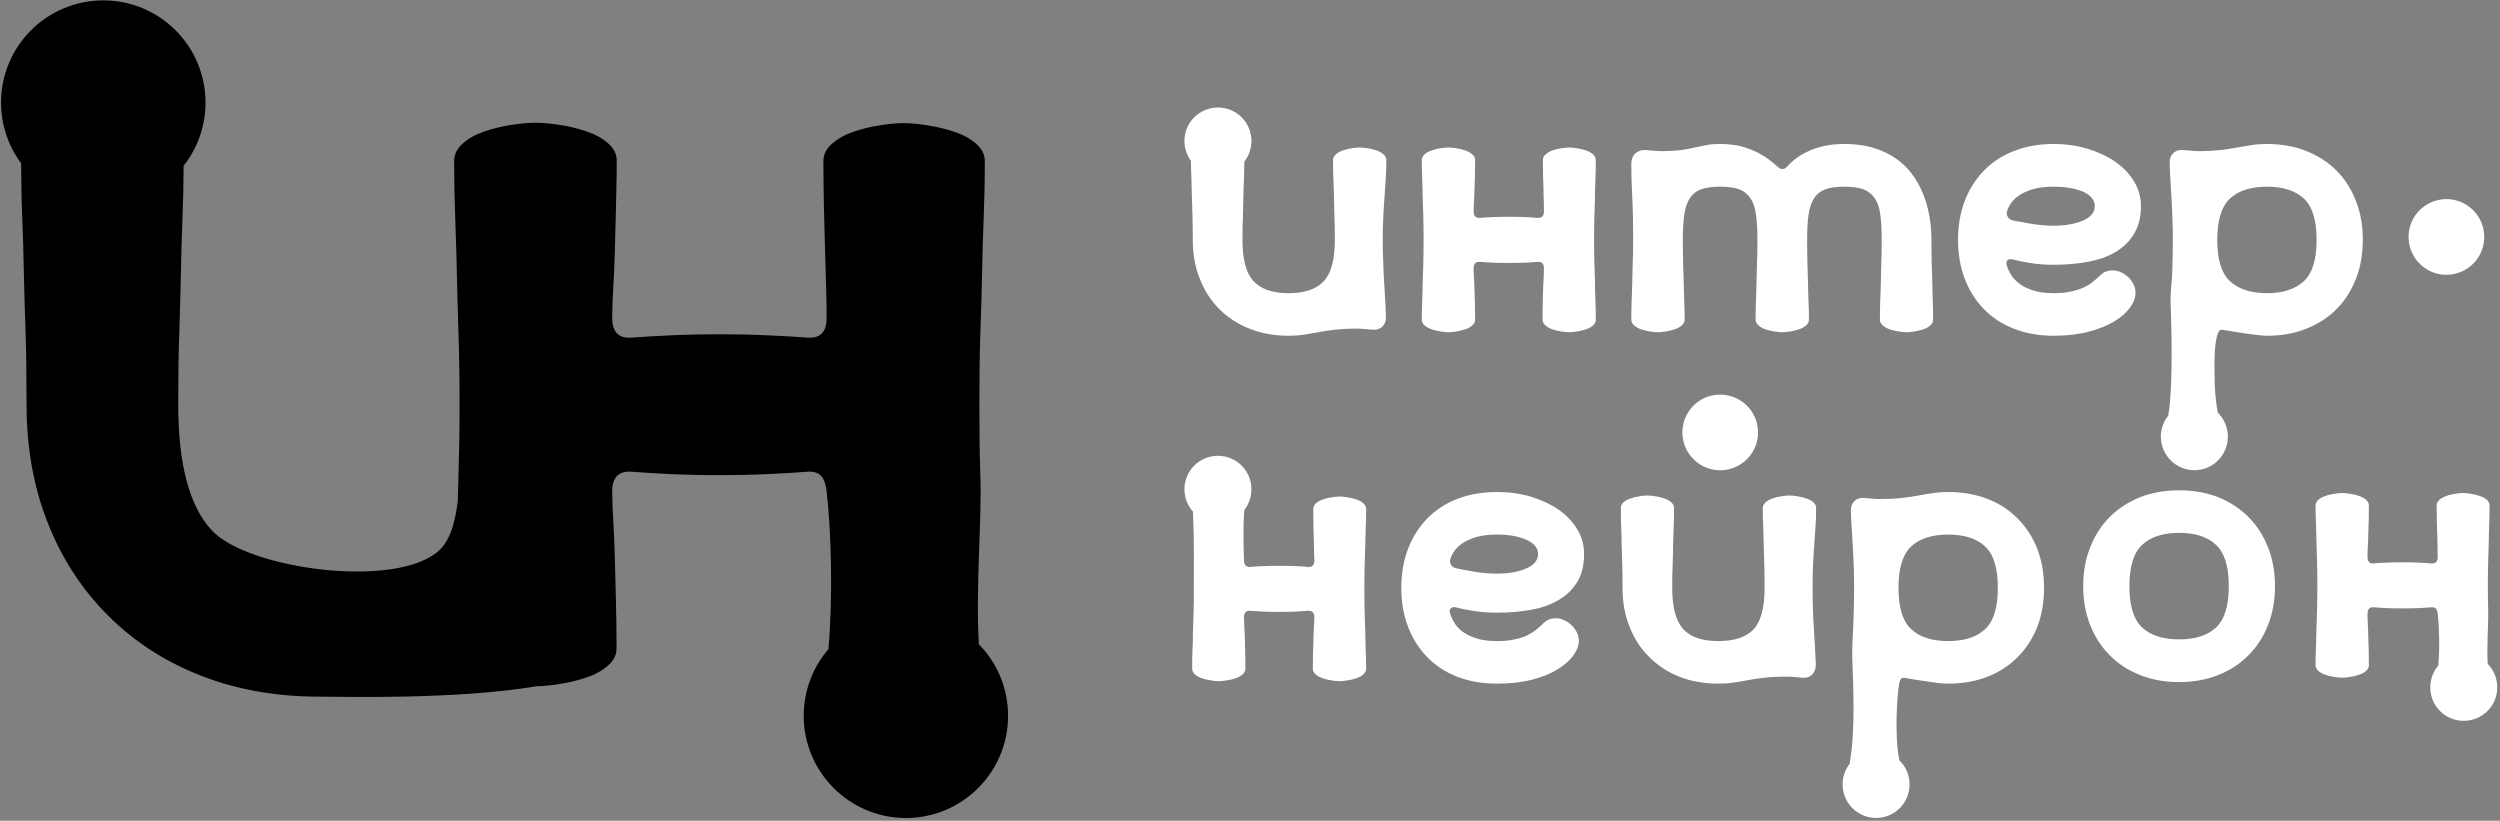
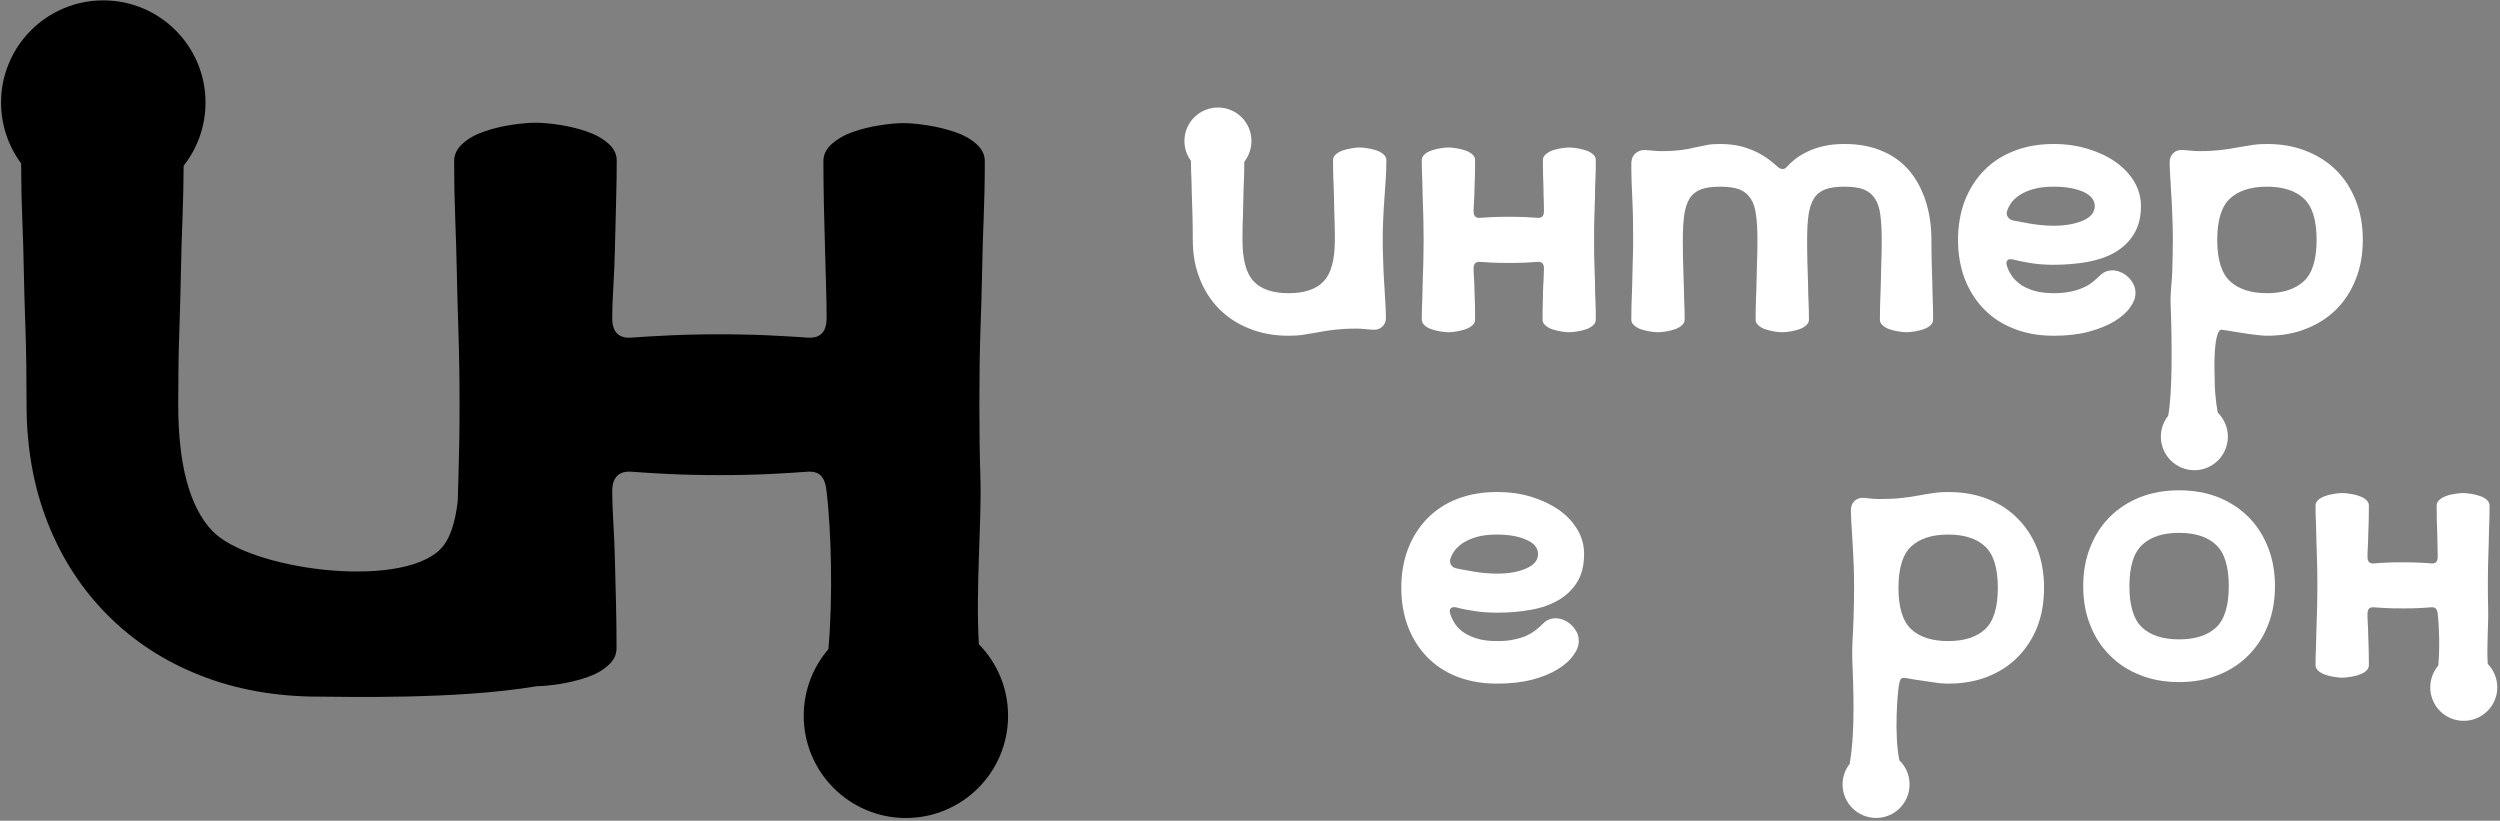
<svg xmlns="http://www.w3.org/2000/svg" viewBox="1669.5 2391.5 661 217" width="661" height="217">
  <rect x="1669.5" y="2391.5" width="661" height="217" fill="#808080" stroke="none" />
-   <path fill="#ffffff" stroke="none" fill-opacity="1" stroke-width="1" stroke-opacity="1" color="rgb(51, 51, 51)" font-size-adjust="none" id="tSvg9bf336bb60" title="Path 1" d="M 2317.928 2444.273 C 2323.352 2445.157 2327.088 2450.26 2326.205 2455.723 C 2325.361 2461.187 2320.218 2464.883 2314.755 2464.04 C 2309.291 2463.156 2305.595 2458.013 2306.438 2452.55C 2307.322 2447.126 2312.465 2443.389 2317.928 2444.273Z" />
  <path fill="#ffffff" stroke="none" fill-opacity="1" stroke-width="1" stroke-opacity="1" color="rgb(51, 51, 51)" font-size-adjust="none" id="tSvg1f806d8992" title="Path 2" d="M 1998.493 2434.27 C 1998.493 2435.836 1998.453 2437.323 1998.413 2438.729 C 1998.332 2440.256 1998.292 2441.823 1998.252 2443.47 C 1998.212 2445.077 1998.172 2446.804 1998.132 2448.612 C 1998.051 2450.46 1998.011 2452.55 1998.011 2454.92 C 1998.011 2460.102 1998.975 2463.758 2000.944 2465.848 C 2002.872 2467.937 2005.966 2469.021 2010.224 2469.021 C 2014.483 2469.021 2017.577 2467.937 2019.505 2465.848 C 2021.474 2463.758 2022.438 2460.102 2022.438 2454.92 C 2022.438 2452.55 2022.398 2450.46 2022.317 2448.612 C 2022.277 2446.804 2022.237 2445.077 2022.197 2443.47 C 2022.157 2441.823 2022.116 2440.256 2022.036 2438.729 C 2021.996 2437.202 2021.956 2435.555 2021.956 2433.788 C 2021.956 2433.225 2022.197 2432.743 2022.719 2432.301 C 2023.201 2431.859 2023.844 2431.498 2024.607 2431.256 C 2025.33 2431.015 2026.134 2430.815 2026.937 2430.694 C 2027.741 2430.573 2028.424 2430.493 2028.986 2430.493 C 2029.549 2430.493 2030.272 2430.573 2031.075 2430.694 C 2031.879 2430.815 2032.683 2431.015 2033.406 2431.256 C 2034.169 2431.498 2034.772 2431.859 2035.294 2432.301 C 2035.776 2432.743 2036.057 2433.225 2036.057 2433.788 C 2036.057 2435.555 2035.977 2437.202 2035.897 2438.729 C 2035.816 2440.256 2035.696 2441.823 2035.575 2443.47 C 2035.455 2445.077 2035.334 2446.804 2035.254 2448.612 C 2035.133 2450.46 2035.093 2452.55 2035.093 2454.92 C 2035.093 2456.929 2035.133 2458.777 2035.214 2460.464 C 2035.254 2462.151 2035.334 2463.799 2035.414 2465.406 C 2035.535 2466.972 2035.615 2468.579 2035.696 2470.146 C 2035.816 2471.713 2035.897 2473.36 2035.937 2475.088 C 2036.017 2476.253 2035.696 2477.137 2035.013 2477.82 C 2034.33 2478.503 2033.406 2478.784 2032.281 2478.664 C 2031.517 2478.623 2030.875 2478.543 2030.272 2478.503 C 2029.669 2478.423 2028.946 2478.382 2028.062 2478.382 C 2025.933 2478.382 2024.085 2478.503 2022.478 2478.664 C 2020.871 2478.864 2019.425 2479.065 2018.059 2479.347 C 2016.733 2479.588 2015.447 2479.789 2014.202 2479.989 C 2012.997 2480.19 2011.671 2480.271 2010.224 2480.271 C 2006.488 2480.271 2003.033 2479.668 1999.94 2478.423 C 1996.846 2477.217 1994.154 2475.49 1991.904 2473.24 C 1989.655 2470.99 1987.927 2468.298 1986.722 2465.205 C 1985.476 2462.111 1984.874 2458.696 1984.874 2454.92 C 1984.874 2452.55 1984.834 2450.46 1984.793 2448.612 C 1984.713 2446.804 1984.673 2445.077 1984.633 2443.47 C 1984.592 2441.823 1984.552 2440.256 1984.512 2438.729 C 1984.432 2437.283 1984.392 2435.716 1984.392 2434.029 C 1983.307 2432.582 1982.664 2430.734 1982.664 2428.766 C 1982.664 2423.864 1986.641 2419.927 1991.543 2419.927 C 1996.404 2419.927 2000.381 2423.864 2000.381 2428.766C 2000.381 2430.855 1999.658 2432.743 1998.493 2434.27Z M 2255.857 2500.559 C 2257.504 2502.206 2258.549 2504.456 2258.549 2506.947 C 2258.549 2511.849 2254.572 2515.826 2249.71 2515.826 C 2244.809 2515.826 2240.832 2511.849 2240.832 2506.947 C 2240.832 2504.858 2241.555 2502.93 2242.76 2501.443 C 2243.845 2495.778 2243.845 2482.802 2243.403 2471.593 C 2243.322 2468.499 2243.805 2465.606 2243.845 2463.437 C 2243.925 2460.062 2244.005 2457.25 2244.005 2454.92 C 2244.005 2452.911 2243.965 2451.063 2243.885 2449.376 C 2243.845 2447.688 2243.764 2446.041 2243.684 2444.434 C 2243.564 2442.867 2243.483 2441.26 2243.403 2439.693 C 2243.282 2438.167 2243.202 2436.479 2243.162 2434.752 C 2243.081 2433.627 2243.403 2432.703 2244.086 2432.02 C 2244.769 2431.337 2245.693 2431.056 2246.818 2431.176 C 2247.581 2431.216 2248.224 2431.297 2248.826 2431.337 C 2249.429 2431.417 2250.152 2431.457 2251.036 2431.457 C 2253.165 2431.457 2255.014 2431.337 2256.621 2431.176 C 2258.228 2430.975 2259.674 2430.774 2261.04 2430.493 C 2262.366 2430.252 2263.691 2430.051 2264.937 2429.85 C 2266.182 2429.649 2267.508 2429.569 2268.874 2429.569 C 2272.691 2429.569 2276.146 2430.172 2279.239 2431.417 C 2282.333 2432.622 2285.025 2434.35 2287.234 2436.56 C 2289.444 2438.769 2291.171 2441.461 2292.377 2444.555 C 2293.622 2447.648 2294.225 2451.103 2294.225 2454.92 C 2294.225 2458.736 2293.622 2462.192 2292.377 2465.285 C 2291.171 2468.379 2289.444 2471.07 2287.234 2473.28 C 2285.025 2475.49 2282.333 2477.217 2279.239 2478.423 C 2276.146 2479.668 2272.691 2480.271 2268.874 2480.271 C 2268.111 2480.271 2267.267 2480.19 2266.263 2480.07 C 2265.258 2479.949 2264.214 2479.829 2263.209 2479.668 C 2262.165 2479.507 2261.16 2479.347 2260.156 2479.186 C 2259.152 2479.025 2258.308 2478.864 2257.625 2478.784 C 2256.902 2478.664 2256.42 2478.463 2255.978 2479.507 C 2254.652 2482.641 2255.054 2490.314 2255.054 2491.6C 2255.014 2493.81 2255.295 2497.385 2255.857 2500.559Z M 2045.418 2433.788 C 2045.418 2433.225 2045.699 2432.743 2046.181 2432.301 C 2046.664 2431.859 2047.306 2431.498 2048.07 2431.256 C 2048.793 2431.015 2049.596 2430.815 2050.4 2430.694 C 2051.203 2430.573 2051.927 2430.493 2052.489 2430.493 C 2053.051 2430.493 2053.734 2430.573 2054.538 2430.694 C 2055.341 2430.815 2056.145 2431.015 2056.868 2431.256 C 2057.631 2431.498 2058.274 2431.859 2058.756 2432.301 C 2059.279 2432.743 2059.52 2433.225 2059.52 2433.788 C 2059.52 2435.033 2059.48 2436.319 2059.48 2437.604 C 2059.439 2438.89 2059.399 2440.135 2059.359 2441.341 C 2059.359 2442.586 2059.279 2443.711 2059.238 2444.715 C 2059.158 2445.76 2059.118 2446.644 2059.118 2447.407 C 2059.118 2448.653 2059.721 2449.215 2060.926 2449.094 C 2061.729 2449.054 2062.774 2448.974 2064.06 2448.894 C 2065.345 2448.853 2066.791 2448.813 2068.439 2448.813 C 2070.046 2448.813 2071.532 2448.853 2072.818 2448.894 C 2074.063 2448.974 2075.148 2449.054 2075.951 2449.094 C 2077.117 2449.215 2077.719 2448.653 2077.719 2447.407 C 2077.719 2446.644 2077.719 2445.76 2077.679 2444.715 C 2077.639 2443.711 2077.599 2442.586 2077.599 2441.341 C 2077.558 2440.135 2077.518 2438.89 2077.478 2437.604 C 2077.478 2436.319 2077.438 2435.033 2077.438 2433.788 C 2077.438 2433.225 2077.679 2432.743 2078.201 2432.301 C 2078.683 2431.859 2079.326 2431.498 2080.009 2431.256 C 2080.732 2431.015 2081.496 2430.815 2082.339 2430.694 C 2083.143 2430.573 2083.826 2430.493 2084.388 2430.493 C 2084.951 2430.493 2085.634 2430.573 2086.477 2430.694 C 2087.281 2430.815 2088.044 2431.015 2088.808 2431.256 C 2089.571 2431.498 2090.174 2431.859 2090.696 2432.301 C 2091.178 2432.743 2091.419 2433.225 2091.419 2433.788 C 2091.419 2435.555 2091.419 2437.202 2091.339 2438.729 C 2091.258 2440.256 2091.218 2441.823 2091.218 2443.47 C 2091.178 2445.077 2091.138 2446.804 2091.057 2448.612 C 2090.977 2450.46 2090.977 2452.55 2090.977 2454.92 C 2090.977 2457.25 2090.977 2459.299 2091.057 2461.147 C 2091.138 2462.995 2091.178 2464.763 2091.218 2466.37 C 2091.218 2468.017 2091.258 2469.584 2091.339 2471.111 C 2091.419 2472.637 2091.419 2474.284 2091.419 2476.052 C 2091.419 2476.615 2091.178 2477.097 2090.696 2477.539 C 2090.174 2477.981 2089.571 2478.342 2088.808 2478.583 C 2088.044 2478.824 2087.281 2479.025 2086.477 2479.146 C 2085.634 2479.266 2084.951 2479.347 2084.388 2479.347 C 2083.826 2479.347 2083.143 2479.266 2082.339 2479.146 C 2081.496 2479.025 2080.732 2478.824 2079.969 2478.583 C 2079.246 2478.342 2078.603 2477.981 2078.121 2477.539 C 2077.599 2477.097 2077.358 2476.615 2077.358 2476.052 C 2077.358 2474.807 2077.358 2473.521 2077.398 2472.235 C 2077.438 2470.95 2077.478 2469.704 2077.478 2468.499 C 2077.518 2467.254 2077.559 2466.129 2077.639 2465.124 C 2077.679 2464.08 2077.719 2463.196 2077.719 2462.433 C 2077.719 2461.187 2077.117 2460.625 2075.951 2460.745 C 2075.148 2460.785 2074.063 2460.866 2072.818 2460.946 C 2071.532 2460.986 2070.046 2461.026 2068.439 2461.026 C 2066.791 2461.026 2065.345 2460.986 2064.06 2460.946 C 2062.774 2460.866 2061.729 2460.785 2060.926 2460.745 C 2059.721 2460.625 2059.118 2461.187 2059.118 2462.433 C 2059.118 2463.196 2059.158 2464.08 2059.238 2465.124 C 2059.279 2466.129 2059.359 2467.254 2059.359 2468.499 C 2059.399 2469.704 2059.439 2470.95 2059.48 2472.235 C 2059.48 2473.521 2059.52 2474.807 2059.52 2476.052 C 2059.52 2476.615 2059.279 2477.097 2058.756 2477.539 C 2058.274 2477.981 2057.631 2478.342 2056.868 2478.583 C 2056.145 2478.824 2055.341 2479.025 2054.538 2479.146 C 2053.734 2479.266 2053.051 2479.347 2052.489 2479.347 C 2051.927 2479.347 2051.203 2479.266 2050.4 2479.146 C 2049.596 2479.025 2048.793 2478.824 2048.07 2478.583 C 2047.306 2478.342 2046.664 2477.981 2046.181 2477.539 C 2045.699 2477.097 2045.418 2476.615 2045.418 2476.052 C 2045.418 2474.284 2045.458 2472.637 2045.539 2471.111 C 2045.579 2469.584 2045.619 2468.017 2045.659 2466.37 C 2045.699 2464.763 2045.74 2462.995 2045.82 2461.147 C 2045.86 2459.299 2045.9 2457.25 2045.9 2454.92 C 2045.9 2452.55 2045.86 2450.46 2045.82 2448.612 C 2045.74 2446.804 2045.699 2445.117 2045.659 2443.51 C 2045.619 2441.903 2045.579 2440.336 2045.539 2438.769C 2045.458 2437.202 2045.418 2435.555 2045.418 2433.788Z M 2100.82 2434.752 C 2100.82 2433.627 2101.182 2432.703 2101.905 2432.06 C 2102.628 2431.417 2103.512 2431.096 2104.597 2431.176 C 2105.32 2431.216 2106.003 2431.297 2106.605 2431.337 C 2107.208 2431.417 2107.931 2431.457 2108.815 2431.457 C 2110.944 2431.457 2112.672 2431.337 2113.998 2431.176 C 2115.364 2430.975 2116.569 2430.774 2117.613 2430.493 C 2118.698 2430.252 2119.743 2430.051 2120.747 2429.85 C 2121.711 2429.649 2122.917 2429.569 2124.283 2429.569 C 2126.412 2429.569 2128.3 2429.81 2129.947 2430.212 C 2131.554 2430.654 2132.96 2431.216 2134.206 2431.819 C 2135.411 2432.462 2136.456 2433.105 2137.34 2433.788 C 2138.223 2434.47 2138.947 2435.073 2139.509 2435.595 C 2140.433 2436.399 2141.237 2436.399 2141.96 2435.595 C 2142.442 2435.033 2143.125 2434.39 2143.969 2433.707 C 2144.812 2433.024 2145.857 2432.341 2147.102 2431.739 C 2148.348 2431.096 2149.834 2430.573 2151.481 2430.172 C 2153.129 2429.77 2155.017 2429.569 2157.146 2429.569 C 2160.923 2429.569 2164.217 2430.172 2167.11 2431.417 C 2170.002 2432.622 2172.373 2434.35 2174.301 2436.6 C 2176.189 2438.85 2177.636 2441.541 2178.64 2444.635 C 2179.644 2447.729 2180.167 2451.184 2180.167 2454.92 C 2180.167 2457.25 2180.207 2459.299 2180.247 2461.147 C 2180.327 2462.995 2180.368 2464.763 2180.408 2466.37 C 2180.408 2468.017 2180.488 2469.584 2180.528 2471.111 C 2180.609 2472.637 2180.609 2474.284 2180.609 2476.052 C 2180.609 2476.615 2180.368 2477.097 2179.885 2477.539 C 2179.363 2477.981 2178.76 2478.342 2177.997 2478.583 C 2177.234 2478.824 2176.47 2479.025 2175.667 2479.146 C 2174.823 2479.266 2174.14 2479.347 2173.578 2479.347 C 2173.015 2479.347 2172.332 2479.266 2171.529 2479.146 C 2170.685 2479.025 2169.922 2478.824 2169.159 2478.583 C 2168.435 2478.342 2167.793 2477.981 2167.31 2477.539 C 2166.788 2477.097 2166.547 2476.615 2166.547 2476.052 C 2166.547 2474.284 2166.587 2472.637 2166.628 2471.111 C 2166.708 2469.584 2166.748 2468.017 2166.788 2466.37 C 2166.828 2464.763 2166.869 2462.995 2166.909 2461.147 C 2166.989 2459.299 2167.029 2457.25 2167.029 2454.92 C 2167.029 2452.349 2166.909 2450.179 2166.668 2448.412 C 2166.467 2446.604 2165.985 2445.157 2165.262 2444.032 C 2164.538 2442.907 2163.534 2442.104 2162.289 2441.582 C 2161.003 2441.099 2159.275 2440.858 2157.146 2440.858 C 2155.017 2440.858 2153.329 2441.099 2152.044 2441.582 C 2150.758 2442.104 2149.754 2442.907 2149.071 2444.032 C 2148.388 2445.157 2147.906 2446.604 2147.665 2448.412 C 2147.424 2450.179 2147.303 2452.349 2147.303 2454.92 C 2147.303 2457.25 2147.343 2459.299 2147.383 2461.147 C 2147.464 2462.995 2147.504 2464.763 2147.544 2466.37 C 2147.544 2468.017 2147.625 2469.584 2147.665 2471.111 C 2147.745 2472.637 2147.785 2474.284 2147.785 2476.052 C 2147.785 2476.615 2147.504 2477.097 2147.022 2477.539 C 2146.5 2477.981 2145.897 2478.342 2145.134 2478.583 C 2144.37 2478.824 2143.607 2479.025 2142.803 2479.146 C 2141.96 2479.266 2141.277 2479.347 2140.714 2479.347 C 2140.152 2479.347 2139.469 2479.266 2138.665 2479.146 C 2137.862 2479.025 2137.058 2478.824 2136.295 2478.583 C 2135.572 2478.342 2134.929 2477.981 2134.447 2477.539 C 2133.925 2477.097 2133.684 2476.615 2133.684 2476.052 C 2133.684 2474.284 2133.724 2472.637 2133.764 2471.111 C 2133.844 2469.584 2133.885 2468.017 2133.925 2466.37 C 2133.965 2464.763 2134.005 2462.995 2134.045 2461.147 C 2134.126 2459.299 2134.166 2457.25 2134.166 2454.92 C 2134.166 2452.349 2134.045 2450.179 2133.804 2448.412 C 2133.603 2446.604 2133.121 2445.157 2132.398 2444.032 C 2131.675 2442.907 2130.711 2442.104 2129.425 2441.582 C 2128.139 2441.099 2126.412 2440.858 2124.283 2440.858 C 2122.153 2440.858 2120.466 2441.099 2119.18 2441.582 C 2117.895 2442.104 2116.89 2442.907 2116.207 2444.032 C 2115.524 2445.157 2115.042 2446.604 2114.801 2448.412 C 2114.56 2450.179 2114.44 2452.349 2114.44 2454.92 C 2114.44 2457.25 2114.48 2459.299 2114.52 2461.147 C 2114.6 2462.995 2114.64 2464.763 2114.681 2466.37 C 2114.721 2468.017 2114.761 2469.584 2114.801 2471.111 C 2114.882 2472.637 2114.922 2474.284 2114.922 2476.052 C 2114.922 2476.615 2114.64 2477.097 2114.158 2477.539 C 2113.636 2477.981 2113.033 2478.342 2112.27 2478.583 C 2111.507 2478.824 2110.743 2479.025 2109.94 2479.146 C 2109.096 2479.266 2108.413 2479.347 2107.851 2479.347 C 2107.288 2479.347 2106.605 2479.266 2105.802 2479.146 C 2104.998 2479.025 2104.195 2478.824 2103.431 2478.583 C 2102.708 2478.342 2102.066 2477.981 2101.583 2477.539 C 2101.061 2477.097 2100.82 2476.615 2100.82 2476.052 C 2100.82 2474.284 2100.86 2472.637 2100.9 2471.111 C 2100.981 2469.584 2101.021 2468.017 2101.061 2466.37 C 2101.101 2464.763 2101.141 2462.995 2101.182 2461.147 C 2101.262 2459.299 2101.302 2457.25 2101.302 2454.92 C 2101.302 2452.911 2101.262 2451.063 2101.262 2449.376 C 2101.222 2447.688 2101.182 2446.041 2101.101 2444.434 C 2101.021 2442.867 2100.981 2441.26 2100.9 2439.693C 2100.86 2438.167 2100.82 2436.479 2100.82 2434.752Z M 2212.548 2429.569 C 2215.722 2429.569 2218.735 2430.011 2221.507 2430.855 C 2224.279 2431.698 2226.73 2432.823 2228.779 2434.27 C 2230.868 2435.716 2232.515 2437.443 2233.721 2439.412 C 2234.926 2441.421 2235.569 2443.631 2235.569 2446.001 C 2235.569 2448.934 2234.926 2451.384 2233.721 2453.353 C 2232.515 2455.362 2230.868 2456.929 2228.779 2458.174 C 2226.73 2459.379 2224.279 2460.223 2221.507 2460.745 C 2218.735 2461.227 2215.722 2461.509 2212.548 2461.509 C 2210.218 2461.509 2208.129 2461.348 2206.2 2461.026 C 2204.312 2460.705 2202.785 2460.384 2201.66 2460.102 C 2201.018 2459.942 2200.576 2460.022 2200.295 2460.303 C 2200.013 2460.585 2199.933 2460.986 2200.053 2461.509 C 2200.254 2462.232 2200.576 2463.075 2201.098 2463.919 C 2201.58 2464.803 2202.303 2465.606 2203.268 2466.37 C 2204.192 2467.133 2205.397 2467.736 2206.923 2468.258 C 2208.41 2468.74 2210.298 2469.021 2212.548 2469.021 C 2214.316 2469.021 2215.802 2468.861 2217.088 2468.579 C 2218.373 2468.298 2219.498 2467.937 2220.422 2467.495 C 2221.387 2467.053 2222.19 2466.571 2222.873 2466.008 C 2223.556 2465.446 2224.199 2464.883 2224.761 2464.321 C 2225.645 2463.437 2226.73 2462.995 2228.056 2462.995 C 2228.779 2462.995 2229.542 2463.156 2230.225 2463.477 C 2230.948 2463.758 2231.591 2464.2 2232.154 2464.723 C 2232.716 2465.245 2233.198 2465.888 2233.56 2466.611 C 2233.962 2467.334 2234.122 2468.138 2234.122 2469.021 C 2234.122 2470.186 2233.68 2471.432 2232.716 2472.758 C 2231.792 2474.084 2230.426 2475.289 2228.618 2476.414 C 2226.77 2477.539 2224.52 2478.463 2221.829 2479.186 C 2219.137 2479.909 2216.043 2480.271 2212.548 2480.271 C 2208.651 2480.271 2205.156 2479.668 2202.022 2478.423 C 2198.888 2477.217 2196.237 2475.49 2194.067 2473.24 C 2191.858 2470.99 2190.17 2468.298 2188.965 2465.205 C 2187.8 2462.111 2187.197 2458.696 2187.197 2454.92 C 2187.197 2451.184 2187.8 2447.729 2188.965 2444.635 C 2190.17 2441.541 2191.858 2438.85 2194.067 2436.6 C 2196.237 2434.35 2198.888 2432.622 2202.022 2431.417C 2205.156 2430.172 2208.651 2429.569 2212.548 2429.569Z M 2201.66 2449.777 C 2202.826 2450.019 2204.433 2450.3 2206.441 2450.661 C 2208.45 2450.983 2210.499 2451.184 2212.548 2451.184 C 2215.601 2451.184 2218.173 2450.701 2220.262 2449.818 C 2222.311 2448.894 2223.355 2447.648 2223.355 2446.001 C 2223.355 2444.394 2222.311 2443.108 2220.262 2442.184 C 2218.173 2441.3 2215.601 2440.858 2212.548 2440.858 C 2210.419 2440.858 2208.611 2441.059 2207.084 2441.501 C 2205.598 2441.943 2204.352 2442.465 2203.388 2443.148 C 2202.424 2443.791 2201.701 2444.514 2201.178 2445.238 C 2200.696 2446.001 2200.335 2446.724 2200.134 2447.407 C 2200.013 2447.929 2200.094 2448.411 2200.375 2448.853C 2200.656 2449.336 2201.098 2449.617 2201.66 2449.777Z M 2268.874 2469.021 C 2273.133 2469.021 2276.387 2467.937 2278.637 2465.848 C 2280.887 2463.758 2282.011 2460.102 2282.011 2454.92 C 2282.011 2449.737 2280.887 2446.081 2278.637 2443.992 C 2276.387 2441.903 2273.133 2440.858 2268.874 2440.858 C 2264.615 2440.858 2261.361 2441.903 2259.111 2443.992 C 2256.862 2446.081 2255.737 2449.737 2255.737 2454.92 C 2255.737 2460.102 2256.862 2463.758 2259.111 2465.848C 2261.361 2467.937 2264.615 2469.021 2268.874 2469.021Z" />
-   <path fill="#ffffff" stroke="none" fill-opacity="1" stroke-width="1" stroke-opacity="1" color="rgb(51, 51, 51)" font-size-adjust="none" id="tSvgea89fb580b" title="Path 3" d="M 2125.896 2495.957 C 2131.36 2496.841 2135.056 2501.944 2134.212 2507.407 C 2133.328 2512.871 2128.186 2516.567 2122.762 2515.724 C 2117.298 2514.84 2113.562 2509.697 2114.446 2504.234C 2115.33 2498.81 2120.432 2495.074 2125.896 2495.957Z" />
-   <path fill="#ffffff" stroke="none" fill-opacity="1" stroke-width="1" stroke-opacity="1" color="rgb(51, 51, 51)" font-size-adjust="none" id="tSvge469e72dcd" title="Path 4" d="M 1998.493 2526.361 C 1998.132 2530.74 1998.292 2536.003 1998.413 2539.699 C 1998.453 2540.945 1999.015 2541.507 2000.181 2541.387 C 2000.984 2541.306 2002.069 2541.226 2003.354 2541.186 C 2004.6 2541.105 2006.086 2541.105 2007.693 2541.105 C 2009.341 2541.105 2010.787 2541.105 2012.072 2541.186 C 2013.358 2541.226 2014.403 2541.306 2015.206 2541.387 C 2016.411 2541.507 2017.014 2540.945 2017.014 2539.699 C 2017.014 2538.936 2016.974 2538.052 2016.934 2537.008 C 2016.934 2535.963 2016.894 2534.838 2016.853 2533.633 C 2016.813 2532.387 2016.773 2531.142 2016.773 2529.856 C 2016.733 2528.571 2016.733 2527.325 2016.733 2526.08 C 2016.733 2525.517 2016.974 2524.995 2017.456 2524.553 C 2017.978 2524.111 2018.581 2523.79 2019.304 2523.549 C 2020.027 2523.268 2020.791 2523.107 2021.594 2522.986 C 2022.398 2522.826 2023.081 2522.785 2023.643 2522.785 C 2024.205 2522.785 2024.929 2522.826 2025.732 2522.986 C 2026.536 2523.107 2027.339 2523.268 2028.062 2523.549 C 2028.826 2523.79 2029.468 2524.111 2029.951 2524.553 C 2030.433 2524.995 2030.714 2525.517 2030.714 2526.08 C 2030.714 2527.807 2030.674 2529.455 2030.593 2530.981 C 2030.553 2532.548 2030.513 2534.115 2030.473 2535.722 C 2030.433 2537.369 2030.393 2539.097 2030.312 2540.905 C 2030.272 2542.712 2030.232 2544.802 2030.232 2547.172 C 2030.232 2549.502 2030.272 2551.591 2030.312 2553.439 C 2030.393 2555.287 2030.433 2557.015 2030.473 2558.662 C 2030.513 2560.269 2030.553 2561.836 2030.593 2563.403 C 2030.674 2564.929 2030.714 2566.577 2030.714 2568.304 C 2030.714 2568.867 2030.433 2569.389 2029.951 2569.831 C 2029.468 2570.273 2028.826 2570.594 2028.062 2570.835 C 2027.339 2571.116 2026.536 2571.277 2025.732 2571.398 C 2024.929 2571.558 2024.205 2571.599 2023.643 2571.599 C 2023.081 2571.599 2022.398 2571.558 2021.594 2571.398 C 2020.791 2571.277 2019.987 2571.116 2019.264 2570.835 C 2018.501 2570.594 2017.858 2570.273 2017.376 2569.831 C 2016.853 2569.389 2016.612 2568.867 2016.612 2568.304 C 2016.612 2567.059 2016.652 2565.813 2016.652 2564.528 C 2016.693 2563.242 2016.733 2561.997 2016.773 2560.751 C 2016.773 2559.546 2016.853 2558.421 2016.894 2557.376 C 2016.974 2556.332 2017.014 2555.448 2017.014 2554.685 C 2017.014 2553.439 2016.411 2552.877 2015.206 2552.997 C 2014.403 2553.078 2013.358 2553.118 2012.072 2553.198 C 2010.787 2553.279 2009.341 2553.279 2007.693 2553.279 C 2006.086 2553.279 2004.6 2553.279 2003.354 2553.198 C 2002.069 2553.118 2000.984 2553.078 2000.181 2552.997 C 1999.015 2552.877 1998.413 2553.439 1998.413 2554.685 C 1998.413 2555.448 1998.453 2556.332 1998.493 2557.376 C 1998.574 2558.421 1998.614 2559.546 1998.654 2560.751 C 1998.654 2561.997 1998.694 2563.242 1998.734 2564.528 C 1998.774 2565.813 1998.774 2567.059 1998.774 2568.304 C 1998.774 2568.867 1998.533 2569.389 1998.011 2569.831 C 1997.529 2570.273 1996.886 2570.594 1996.163 2570.835 C 1995.4 2571.116 1994.636 2571.277 1993.793 2571.398 C 1992.989 2571.558 1992.306 2571.599 1991.744 2571.599 C 1991.181 2571.599 1990.498 2571.558 1989.655 2571.398 C 1988.851 2571.277 1988.088 2571.116 1987.324 2570.835 C 1986.561 2570.594 1985.958 2570.273 1985.436 2569.831 C 1984.954 2569.389 1984.713 2568.867 1984.713 2568.304 C 1984.713 2566.577 1984.713 2564.929 1984.793 2563.403 C 1984.874 2561.836 1984.914 2560.269 1984.914 2558.662 C 1984.954 2557.015 1984.994 2555.287 1985.075 2553.439 C 1985.155 2551.591 1985.155 2549.502 1985.155 2547.172 C 1985.155 2541.065 1985.275 2533.994 1984.914 2526.763 C 1983.508 2525.196 1982.664 2523.107 1982.664 2520.857 C 1982.664 2515.956 1986.641 2512.018 1991.503 2512.018 C 1996.404 2512.018 2000.381 2515.956 2000.381 2520.857C 2000.381 2522.946 1999.658 2524.834 1998.493 2526.361Z" />
  <path fill="#ffffff" stroke="none" fill-opacity="1" stroke-width="1" stroke-opacity="1" color="rgb(51, 51, 51)" font-size-adjust="none" id="tSvg16ca975db76" title="Path 5" d="M 2065.351 2521.589 C 2068.525 2521.589 2071.538 2521.991 2074.31 2522.835 C 2077.082 2523.678 2079.533 2524.843 2081.582 2526.25 C 2083.671 2527.696 2085.278 2529.423 2086.523 2531.432 C 2087.729 2533.441 2088.331 2535.61 2088.331 2537.981 C 2088.331 2540.954 2087.729 2543.405 2086.523 2545.373 C 2085.278 2547.342 2083.671 2548.949 2081.582 2550.154 C 2079.533 2551.359 2077.082 2552.243 2074.31 2552.725 C 2071.538 2553.247 2068.525 2553.489 2065.351 2553.489 C 2063.021 2553.489 2060.932 2553.328 2059.003 2553.006 C 2057.115 2552.725 2055.588 2552.404 2054.463 2552.082 C 2053.821 2551.962 2053.379 2552.042 2053.097 2552.323 C 2052.816 2552.605 2052.736 2553.006 2052.856 2553.489 C 2053.057 2554.252 2053.379 2555.055 2053.901 2555.939 C 2054.383 2556.823 2055.106 2557.627 2056.03 2558.39 C 2056.994 2559.113 2058.2 2559.756 2059.726 2560.238 C 2061.213 2560.76 2063.101 2561.001 2065.351 2561.001 C 2067.078 2561.001 2068.605 2560.881 2069.891 2560.559 C 2071.176 2560.318 2072.301 2559.957 2073.225 2559.515 C 2074.149 2559.073 2074.993 2558.551 2075.676 2557.988 C 2076.359 2557.426 2077.002 2556.863 2077.564 2556.301 C 2078.408 2555.417 2079.533 2554.975 2080.818 2554.975 C 2081.582 2554.975 2082.305 2555.136 2083.028 2555.457 C 2083.751 2555.779 2084.394 2556.18 2084.957 2556.743 C 2085.519 2557.265 2086.001 2557.908 2086.363 2558.591 C 2086.764 2559.314 2086.925 2560.118 2086.925 2561.001 C 2086.925 2562.207 2086.483 2563.452 2085.519 2564.738 C 2084.595 2566.063 2083.229 2567.309 2081.381 2568.434 C 2079.573 2569.559 2077.323 2570.483 2074.631 2571.206 C 2071.94 2571.889 2068.846 2572.25 2065.351 2572.25 C 2061.454 2572.25 2057.959 2571.648 2054.825 2570.443 C 2051.691 2569.237 2049.04 2567.47 2046.83 2565.22 C 2044.661 2562.97 2042.973 2560.318 2041.768 2557.185 C 2040.603 2554.091 2040 2550.676 2040 2546.9 C 2040 2543.163 2040.603 2539.749 2041.768 2536.655 C 2042.973 2533.521 2044.661 2530.87 2046.83 2528.62 C 2049.04 2526.37 2051.691 2524.602 2054.825 2523.397C 2057.959 2522.192 2061.454 2521.589 2065.351 2521.589Z M 2054.463 2541.757 C 2055.628 2541.998 2057.235 2542.32 2059.244 2542.641 C 2061.253 2543.003 2063.262 2543.163 2065.351 2543.163 C 2068.404 2543.163 2070.975 2542.722 2073.024 2541.797 C 2075.114 2540.914 2076.158 2539.628 2076.158 2537.981 C 2076.158 2536.374 2075.114 2535.088 2073.024 2534.204 C 2070.975 2533.28 2068.404 2532.838 2065.351 2532.838 C 2063.222 2532.838 2061.414 2533.039 2059.887 2533.481 C 2058.401 2533.923 2057.155 2534.486 2056.191 2535.128 C 2055.227 2535.811 2054.504 2536.494 2053.981 2537.258 C 2053.499 2537.981 2053.138 2538.704 2052.937 2539.427 C 2052.816 2539.909 2052.897 2540.391 2053.178 2540.873C 2053.459 2541.315 2053.901 2541.637 2054.463 2541.757Z" />
-   <path fill="#ffffff" stroke="none" fill-opacity="1" stroke-width="1" stroke-opacity="1" color="rgb(51, 51, 51)" font-size-adjust="none" id="tSvg25bbf76440" title="Path 6" d="M 2098.054 2525.808 C 2098.054 2525.245 2098.295 2524.723 2098.777 2524.281 C 2099.3 2523.839 2099.902 2523.518 2100.666 2523.277 C 2101.429 2522.996 2102.192 2522.835 2102.996 2522.714 C 2103.839 2522.554 2104.522 2522.513 2105.085 2522.513 C 2105.647 2522.513 2106.33 2522.554 2107.134 2522.714 C 2107.978 2522.835 2108.741 2522.996 2109.504 2523.277 C 2110.227 2523.518 2110.87 2523.839 2111.352 2524.281 C 2111.875 2524.723 2112.116 2525.245 2112.116 2525.808 C 2112.116 2527.535 2112.075 2529.183 2112.035 2530.709 C 2111.955 2532.276 2111.915 2533.843 2111.875 2535.45 C 2111.875 2537.097 2111.794 2538.825 2111.754 2540.633 C 2111.674 2542.44 2111.633 2544.53 2111.633 2546.9 C 2111.633 2552.123 2112.638 2555.779 2114.566 2557.868 C 2116.495 2559.957 2119.588 2561.001 2123.847 2561.001 C 2128.105 2561.001 2131.199 2559.957 2133.168 2557.868 C 2135.096 2555.779 2136.06 2552.123 2136.06 2546.9 C 2136.06 2544.53 2136.02 2542.44 2135.98 2540.633 C 2135.899 2538.825 2135.859 2537.097 2135.819 2535.45 C 2135.779 2533.843 2135.739 2532.276 2135.699 2530.709 C 2135.618 2529.183 2135.578 2527.535 2135.578 2525.808 C 2135.578 2525.245 2135.859 2524.723 2136.341 2524.281 C 2136.864 2523.839 2137.466 2523.518 2138.23 2523.277 C 2138.953 2522.996 2139.756 2522.835 2140.56 2522.714 C 2141.363 2522.554 2142.086 2522.513 2142.649 2522.513 C 2143.211 2522.513 2143.894 2522.554 2144.698 2522.714 C 2145.501 2522.835 2146.305 2522.996 2147.028 2523.277 C 2147.791 2523.518 2148.434 2523.839 2148.916 2524.281 C 2149.439 2524.723 2149.68 2525.245 2149.68 2525.808 C 2149.68 2527.535 2149.639 2529.183 2149.519 2530.709 C 2149.439 2532.276 2149.318 2533.843 2149.198 2535.45 C 2149.077 2537.097 2148.956 2538.825 2148.876 2540.633 C 2148.796 2542.44 2148.756 2544.53 2148.756 2546.9 C 2148.756 2548.909 2148.756 2550.757 2148.836 2552.444 C 2148.876 2554.131 2148.956 2555.779 2149.077 2557.386 C 2149.157 2558.993 2149.238 2560.56 2149.358 2562.126 C 2149.439 2563.693 2149.519 2565.34 2149.599 2567.108 C 2149.639 2568.233 2149.318 2569.157 2148.635 2569.84 C 2147.952 2570.523 2147.028 2570.804 2145.903 2570.684 C 2145.18 2570.603 2144.497 2570.563 2143.894 2570.483 C 2143.292 2570.403 2142.569 2570.403 2141.685 2570.403 C 2139.555 2570.403 2137.707 2570.483 2136.1 2570.684 C 2134.493 2570.844 2133.047 2571.086 2131.681 2571.327 C 2130.355 2571.568 2129.07 2571.809 2127.864 2571.969 C 2126.619 2572.17 2125.293 2572.251 2123.847 2572.251 C 2120.111 2572.251 2116.655 2571.648 2113.562 2570.443 C 2110.468 2569.237 2107.817 2567.47 2105.567 2565.22 C 2103.277 2562.97 2101.549 2560.318 2100.344 2557.185 C 2099.099 2554.091 2098.496 2550.676 2098.496 2546.9 C 2098.496 2544.53 2098.496 2542.44 2098.416 2540.633 C 2098.335 2538.825 2098.295 2537.097 2098.255 2535.45 C 2098.255 2533.843 2098.215 2532.276 2098.135 2530.709C 2098.054 2529.183 2098.054 2527.535 2098.054 2525.808Z" />
  <path fill="#ffffff" stroke="none" fill-opacity="1" stroke-width="1" stroke-opacity="1" color="rgb(51, 51, 51)" font-size-adjust="none" id="tSvg13713c2a78" title="Path 7" d="M 2159.723 2546.9 C 2159.723 2544.931 2159.683 2543.083 2159.643 2541.396 C 2159.563 2539.708 2159.482 2538.061 2159.402 2536.454 C 2159.281 2534.847 2159.201 2533.28 2159.121 2531.713 C 2159 2530.147 2158.92 2528.499 2158.88 2526.732 C 2158.799 2525.607 2159.121 2524.683 2159.804 2524 C 2160.487 2523.317 2161.411 2523.036 2162.535 2523.156 C 2163.299 2523.236 2163.982 2523.277 2164.544 2523.357 C 2165.147 2523.437 2165.87 2523.437 2166.754 2523.437 C 2168.883 2523.437 2170.771 2523.357 2172.338 2523.156 C 2173.945 2522.995 2175.432 2522.754 2176.758 2522.513 C 2178.124 2522.272 2179.409 2522.031 2180.655 2521.87 C 2181.9 2521.67 2183.226 2521.589 2184.592 2521.589 C 2188.408 2521.589 2191.864 2522.192 2194.957 2523.397 C 2198.091 2524.602 2200.742 2526.33 2202.952 2528.58 C 2205.162 2530.789 2206.889 2533.441 2208.135 2536.535 C 2209.34 2539.628 2209.943 2543.083 2209.943 2546.9 C 2209.943 2550.757 2209.34 2554.212 2208.135 2557.305 C 2206.889 2560.399 2205.162 2563.05 2202.952 2565.26 C 2200.742 2567.51 2198.091 2569.197 2194.957 2570.443 C 2191.864 2571.648 2188.408 2572.25 2184.592 2572.25 C 2183.869 2572.25 2182.985 2572.21 2181.98 2572.09 C 2180.976 2571.969 2179.972 2571.809 2178.927 2571.648 C 2177.882 2571.487 2176.878 2571.326 2175.874 2571.206 C 2174.869 2571.045 2174.026 2570.885 2173.343 2570.764 C 2172.097 2570.563 2171.896 2571.085 2171.655 2572.25 C 2171.173 2574.42 2170.289 2585.87 2171.696 2592.539 C 2173.383 2594.146 2174.387 2596.396 2174.387 2598.887 C 2174.387 2603.788 2170.45 2607.766 2165.549 2607.766 C 2160.647 2607.766 2156.67 2603.788 2156.67 2598.887 C 2156.67 2596.798 2157.433 2594.869 2158.638 2593.343 C 2158.598 2593.182 2158.598 2593.021 2158.638 2592.861 C 2160.045 2584.424 2159.522 2573.134 2159.241 2565.702 C 2159.121 2562.207 2159.482 2558.752 2159.563 2555.417C 2159.683 2552.082 2159.723 2549.23 2159.723 2546.9Z M 2184.592 2561.001 C 2188.85 2561.001 2192.105 2559.957 2194.354 2557.868 C 2196.604 2555.779 2197.729 2552.123 2197.729 2546.9 C 2197.729 2541.717 2196.604 2538.061 2194.354 2535.972 C 2192.105 2533.883 2188.85 2532.838 2184.592 2532.838 C 2180.333 2532.838 2177.079 2533.883 2174.829 2535.972 C 2172.579 2538.061 2171.454 2541.717 2171.454 2546.9 C 2171.454 2552.123 2172.579 2555.779 2174.829 2557.868C 2177.079 2559.957 2180.333 2561.001 2184.592 2561.001Z" />
  <path fill="#ffffff" stroke="none" fill-opacity="1" stroke-width="1" stroke-opacity="1" color="rgb(51, 51, 51)" font-size-adjust="none" id="tSvg15c824d085c" title="Path 8" d="M 2281.73 2525.157 C 2281.73 2524.594 2282.012 2524.072 2282.494 2523.63 C 2283.016 2523.188 2283.619 2522.867 2284.382 2522.626 C 2285.105 2522.345 2285.909 2522.184 2286.712 2522.063 C 2287.516 2521.903 2288.239 2521.862 2288.801 2521.862 C 2289.364 2521.862 2290.047 2521.903 2290.85 2522.063 C 2291.654 2522.184 2292.457 2522.345 2293.18 2522.626 C 2293.944 2522.867 2294.587 2523.188 2295.069 2523.63 C 2295.591 2524.072 2295.832 2524.594 2295.832 2525.157 C 2295.832 2526.402 2295.832 2527.648 2295.792 2528.933 C 2295.752 2530.219 2295.712 2531.464 2295.671 2532.71 C 2295.671 2533.915 2295.591 2535.04 2295.551 2536.085 C 2295.47 2537.129 2295.47 2538.013 2295.47 2538.776 C 2295.47 2540.022 2296.033 2540.584 2297.238 2540.464 C 2298.042 2540.383 2299.086 2540.303 2300.372 2540.263 C 2301.657 2540.182 2303.104 2540.182 2304.751 2540.182 C 2306.358 2540.182 2307.845 2540.182 2309.13 2540.263 C 2310.376 2540.303 2311.46 2540.383 2312.264 2540.464 C 2313.429 2540.584 2314.032 2540.022 2314.032 2538.776 C 2314.032 2538.013 2314.032 2537.129 2313.991 2536.085 C 2313.951 2535.04 2313.951 2533.915 2313.911 2532.71 C 2313.871 2531.464 2313.831 2530.219 2313.791 2528.933 C 2313.791 2527.648 2313.75 2526.402 2313.75 2525.157 C 2313.75 2524.594 2313.991 2524.072 2314.514 2523.63 C 2314.996 2523.188 2315.639 2522.867 2316.322 2522.626 C 2317.045 2522.345 2317.808 2522.184 2318.652 2522.063 C 2319.455 2521.903 2320.138 2521.862 2320.701 2521.862 C 2321.263 2521.862 2321.946 2521.903 2322.79 2522.063 C 2323.593 2522.184 2324.357 2522.345 2325.12 2522.626 C 2325.883 2522.867 2326.486 2523.188 2327.008 2523.63 C 2327.49 2524.072 2327.731 2524.594 2327.731 2525.157 C 2327.731 2526.884 2327.731 2528.532 2327.651 2530.058 C 2327.611 2531.625 2327.531 2533.192 2327.531 2534.799 C 2327.49 2536.446 2327.45 2538.174 2327.37 2539.982 C 2327.33 2541.789 2327.289 2543.879 2327.289 2546.249 C 2327.289 2548.579 2327.33 2550.668 2327.37 2552.516 C 2327.49 2556.293 2326.968 2562.038 2327.249 2567.02 C 2328.816 2568.627 2329.78 2570.836 2329.78 2573.247 C 2329.78 2578.148 2325.803 2582.085 2320.902 2582.085 C 2316 2582.085 2312.063 2578.148 2312.063 2573.247 C 2312.063 2571.037 2312.866 2569.028 2314.192 2567.462 C 2314.594 2562.922 2314.433 2557.177 2314.032 2553.762 C 2313.911 2552.556 2313.429 2551.954 2312.264 2552.074 C 2311.46 2552.155 2310.376 2552.195 2309.13 2552.275 C 2307.845 2552.356 2306.358 2552.356 2304.751 2552.356 C 2303.104 2552.356 2301.657 2552.356 2300.372 2552.275 C 2299.086 2552.195 2298.042 2552.155 2297.238 2552.074 C 2296.033 2551.954 2295.47 2552.516 2295.47 2553.762 C 2295.47 2554.525 2295.47 2555.409 2295.551 2556.453 C 2295.591 2557.498 2295.671 2558.623 2295.671 2559.828 C 2295.712 2561.074 2295.752 2562.319 2295.792 2563.605 C 2295.832 2564.89 2295.832 2566.136 2295.832 2567.381 C 2295.832 2567.944 2295.591 2568.466 2295.069 2568.908 C 2294.587 2569.35 2293.944 2569.671 2293.18 2569.912 C 2292.457 2570.193 2291.654 2570.354 2290.85 2570.475 C 2290.047 2570.635 2289.364 2570.676 2288.801 2570.676 C 2288.239 2570.676 2287.516 2570.635 2286.712 2570.475 C 2285.909 2570.354 2285.105 2570.193 2284.382 2569.912 C 2283.619 2569.671 2283.016 2569.35 2282.494 2568.908 C 2282.012 2568.466 2281.73 2567.944 2281.73 2567.381 C 2281.73 2565.654 2281.771 2564.006 2281.851 2562.48 C 2281.891 2560.913 2281.931 2559.346 2281.972 2557.739 C 2282.012 2556.092 2282.052 2554.364 2282.132 2552.516 C 2282.172 2550.668 2282.213 2548.579 2282.213 2546.249 C 2282.213 2543.879 2282.172 2541.789 2282.132 2539.982 C 2282.052 2538.174 2282.012 2536.446 2281.972 2534.879 C 2281.931 2533.272 2281.891 2531.665 2281.851 2530.139C 2281.771 2528.572 2281.73 2526.884 2281.73 2525.157Z" />
  <path fill="#ffffff" stroke="none" fill-opacity="1" stroke-width="1" stroke-opacity="1" color="rgb(51, 51, 51)" font-size-adjust="none" id="tSvg1365ae64f9" title="Path 9" d="M 2220.302 2546.49 C 2220.302 2542.713 2220.905 2539.299 2222.15 2536.205 C 2223.356 2533.112 2225.083 2530.42 2227.333 2528.17 C 2229.583 2525.92 2232.275 2524.193 2235.368 2522.947 C 2238.462 2521.742 2241.876 2521.139 2245.653 2521.139 C 2249.389 2521.139 2252.844 2521.742 2255.938 2522.947 C 2259.031 2524.193 2261.723 2525.92 2263.973 2528.17 C 2266.223 2530.42 2267.95 2533.112 2269.156 2536.205 C 2270.401 2539.299 2271.004 2542.713 2271.004 2546.49 C 2271.004 2550.226 2270.401 2553.681 2269.156 2556.775 C 2267.95 2559.868 2266.223 2562.52 2263.973 2564.77 C 2261.723 2567.06 2259.031 2568.787 2255.938 2569.993 C 2252.844 2571.238 2249.389 2571.841 2245.653 2571.841 C 2241.876 2571.841 2238.462 2571.238 2235.368 2569.993 C 2232.275 2568.787 2229.583 2567.06 2227.333 2564.77 C 2225.083 2562.52 2223.356 2559.868 2222.15 2556.775C 2220.905 2553.681 2220.302 2550.226 2220.302 2546.49Z M 2232.516 2546.49 C 2232.516 2551.673 2233.641 2555.329 2235.89 2557.418 C 2238.14 2559.507 2241.394 2560.551 2245.653 2560.551 C 2249.912 2560.551 2253.166 2559.507 2255.416 2557.418 C 2257.665 2555.329 2258.79 2551.673 2258.79 2546.49 C 2258.79 2541.267 2257.665 2537.651 2255.416 2535.562 C 2253.166 2533.433 2249.912 2532.388 2245.653 2532.388 C 2241.394 2532.388 2238.14 2533.433 2235.89 2535.562C 2233.641 2537.651 2232.516 2541.267 2232.516 2546.49Z" />
  <path fill="url(#tSvgGradient1611a55673c)" stroke="none" fill-opacity="1" stroke-width="1" stroke-opacity="1" clip-rule="evenodd" color="rgb(51, 51, 51)" fill-rule="evenodd" font-size-adjust="none" id="tSvg118e8c9140a" title="Path 10" d="M 1789.573 2434.085 C 1789.573 2433.395 1789.705 2432.732 1789.944 2432.095 C 1789.944 2432.086 1789.944 2432.077 1789.944 2432.068 C 1790.316 2431.113 1790.979 2430.211 1791.908 2429.388 C 1793.447 2428.035 1795.358 2427 1797.64 2426.23 C 1799.922 2425.46 1802.311 2424.877 1804.805 2424.505 C 1807.273 2424.133 1809.37 2423.948 1811.095 2423.948 C 1812.82 2423.948 1814.916 2424.133 1817.384 2424.505 C 1819.879 2424.877 1822.267 2425.46 1824.55 2426.23 C 1826.832 2427 1828.743 2428.035 1830.282 2429.388 C 1831.794 2430.715 1832.564 2432.228 1832.564 2433.952 C 1832.564 2436.659 1832.538 2439.287 1832.458 2441.834 C 1832.458 2441.879 1832.458 2441.923 1832.458 2441.967 C 1832.431 2443.188 1832.405 2444.435 1832.378 2445.682 C 1832.272 2449.583 1832.193 2453.405 1832.086 2457.12 C 1832.007 2460.862 1831.848 2464.285 1831.662 2467.443 C 1831.476 2470.575 1831.37 2473.308 1831.37 2475.59 C 1831.37 2479.412 1833.201 2481.137 1836.81 2480.739 C 1839.305 2480.553 1842.489 2480.367 1846.417 2480.182 C 1850.318 2479.996 1854.75 2479.89 1859.712 2479.89 C 1864.675 2479.89 1869.133 2479.996 1873.034 2480.182 C 1876.935 2480.367 1880.147 2480.553 1882.615 2480.739 C 1886.25 2481.137 1888.055 2479.412 1888.055 2475.59 C 1888.055 2473.308 1888.028 2470.575 1887.922 2467.443 C 1887.816 2464.285 1887.736 2460.862 1887.63 2457.12 C 1887.551 2453.405 1887.444 2449.583 1887.338 2445.682 C 1887.259 2441.755 1887.206 2437.907 1887.206 2434.085 C 1887.206 2432.36 1887.975 2430.848 1889.488 2429.494 C 1891.027 2428.167 1892.885 2427.106 1895.087 2426.363 C 1897.263 2425.593 1899.625 2425.009 1902.093 2424.638 C 1904.588 2424.24 1906.684 2424.054 1908.383 2424.054 C 1910.108 2424.054 1912.204 2424.24 1914.699 2424.638 C 1917.167 2425.009 1919.555 2425.593 1921.838 2426.363 C 1924.146 2427.106 1926.057 2428.167 1927.57 2429.494 C 1929.109 2430.848 1929.879 2432.36 1929.879 2434.085 C 1929.879 2439.419 1929.772 2444.435 1929.587 2449.106 C 1929.401 2453.803 1929.242 2458.606 1929.162 2463.569 C 1929.056 2468.531 1928.923 2473.786 1928.711 2479.306 C 1928.525 2484.852 1928.446 2491.248 1928.446 2498.493 C 1928.446 2505.552 1928.525 2511.921 1928.711 2517.547 C 1929.109 2529.117 1927.437 2546.632 1928.313 2561.839 C 1933.09 2566.695 1936.035 2573.383 1936.035 2580.76 C 1936.035 2595.675 1923.961 2607.776 1909.02 2607.776 C 1894.105 2607.776 1882.004 2595.675 1882.004 2580.76 C 1882.004 2574.02 1884.472 2567.863 1888.533 2563.139 C 1889.753 2549.313 1889.276 2531.745 1888.055 2521.395 C 1887.63 2517.627 1886.25 2515.875 1882.615 2516.247 C 1880.147 2516.432 1876.935 2516.645 1873.034 2516.83 C 1869.133 2517.016 1864.675 2517.122 1859.712 2517.122 C 1854.75 2517.122 1850.318 2517.016 1846.417 2516.83 C 1842.489 2516.645 1839.305 2516.432 1836.81 2516.247 C 1833.201 2515.875 1831.37 2517.6 1831.37 2521.395 C 1831.37 2523.704 1831.476 2526.411 1831.662 2529.569 C 1831.848 2532.727 1832.007 2536.15 1832.086 2539.865 C 1832.193 2543.607 1832.272 2547.402 1832.378 2551.33 C 1832.484 2555.231 1832.511 2559.105 1832.511 2562.927 C 1832.511 2564.652 1831.768 2566.164 1830.229 2567.491 C 1828.716 2568.845 1826.805 2569.88 1824.497 2570.649 C 1822.214 2571.419 1819.826 2571.976 1817.358 2572.374 C 1815.049 2572.719 1813.085 2572.905 1811.44 2572.932 C 1790.236 2576.541 1759.664 2575.691 1753.826 2575.691 C 1742.388 2575.691 1731.932 2573.807 1722.485 2570.092 C 1713.037 2566.377 1704.864 2561.069 1698.017 2554.196 C 1691.143 2547.322 1685.836 2539.175 1682.121 2529.728 C 1678.379 2520.28 1676.521 2509.824 1676.521 2498.387 C 1676.521 2491.115 1676.442 2484.72 1676.256 2479.2 C 1676.043 2473.653 1675.911 2468.399 1675.805 2463.436 C 1675.725 2458.474 1675.566 2453.67 1675.38 2448.999 C 1675.194 2444.541 1675.115 2439.764 1675.088 2434.696 C 1671.771 2430.211 1669.781 2424.638 1669.781 2418.614 C 1669.781 2403.699 1681.882 2391.598 1696.823 2391.598 C 1711.737 2391.598 1723.838 2403.699 1723.838 2418.614 C 1723.838 2424.93 1721.662 2430.741 1718.053 2435.332 C 1718.026 2440.162 1717.92 2444.727 1717.761 2448.999 C 1717.575 2453.67 1717.416 2458.474 1717.336 2463.436 C 1717.23 2468.399 1717.098 2473.653 1716.912 2479.2 C 1716.699 2484.72 1716.62 2491.115 1716.62 2498.387 C 1716.62 2514.23 1719.566 2525.349 1725.484 2531.718 C 1735.037 2542.068 1774.924 2547.455 1785.831 2536.813 C 1788.511 2534.186 1789.865 2529.622 1790.528 2523.996 C 1790.581 2521.899 1790.634 2519.75 1790.714 2517.547 C 1790.9 2511.921 1791.006 2505.552 1791.006 2498.493 C 1791.006 2491.248 1790.9 2484.852 1790.714 2479.306 C 1790.528 2473.786 1790.395 2468.584 1790.289 2463.702 C 1790.183 2458.845 1790.05 2454.015 1789.865 2449.265C 1789.679 2444.488 1789.573 2439.419 1789.573 2434.085Z" />
  <defs>
    <linearGradient id="tSvgGradient1611a55673c" x1="1930.86" x2="1682.413" y1="2592.755" y2="2401.311" color="rgb(51, 51, 51)" font-size-adjust="none" gradientUnits="userSpaceOnUse" gradientTransform="">
      <stop offset="0" stop-color="hsl(55.764,100%,52.94%)" stop-opacity="1" />
      <stop offset="0.369" stop-color="hsl(330.552,72.2%,56.27%)" stop-opacity="1" />
      <stop offset="0.58" stop-color="hsl(268.164,100%,64.9%)" stop-opacity="1" />
      <stop offset="1" stop-color="hsl(187.992,100%,39.8%)" stop-opacity="1" />
    </linearGradient>
  </defs>
</svg>